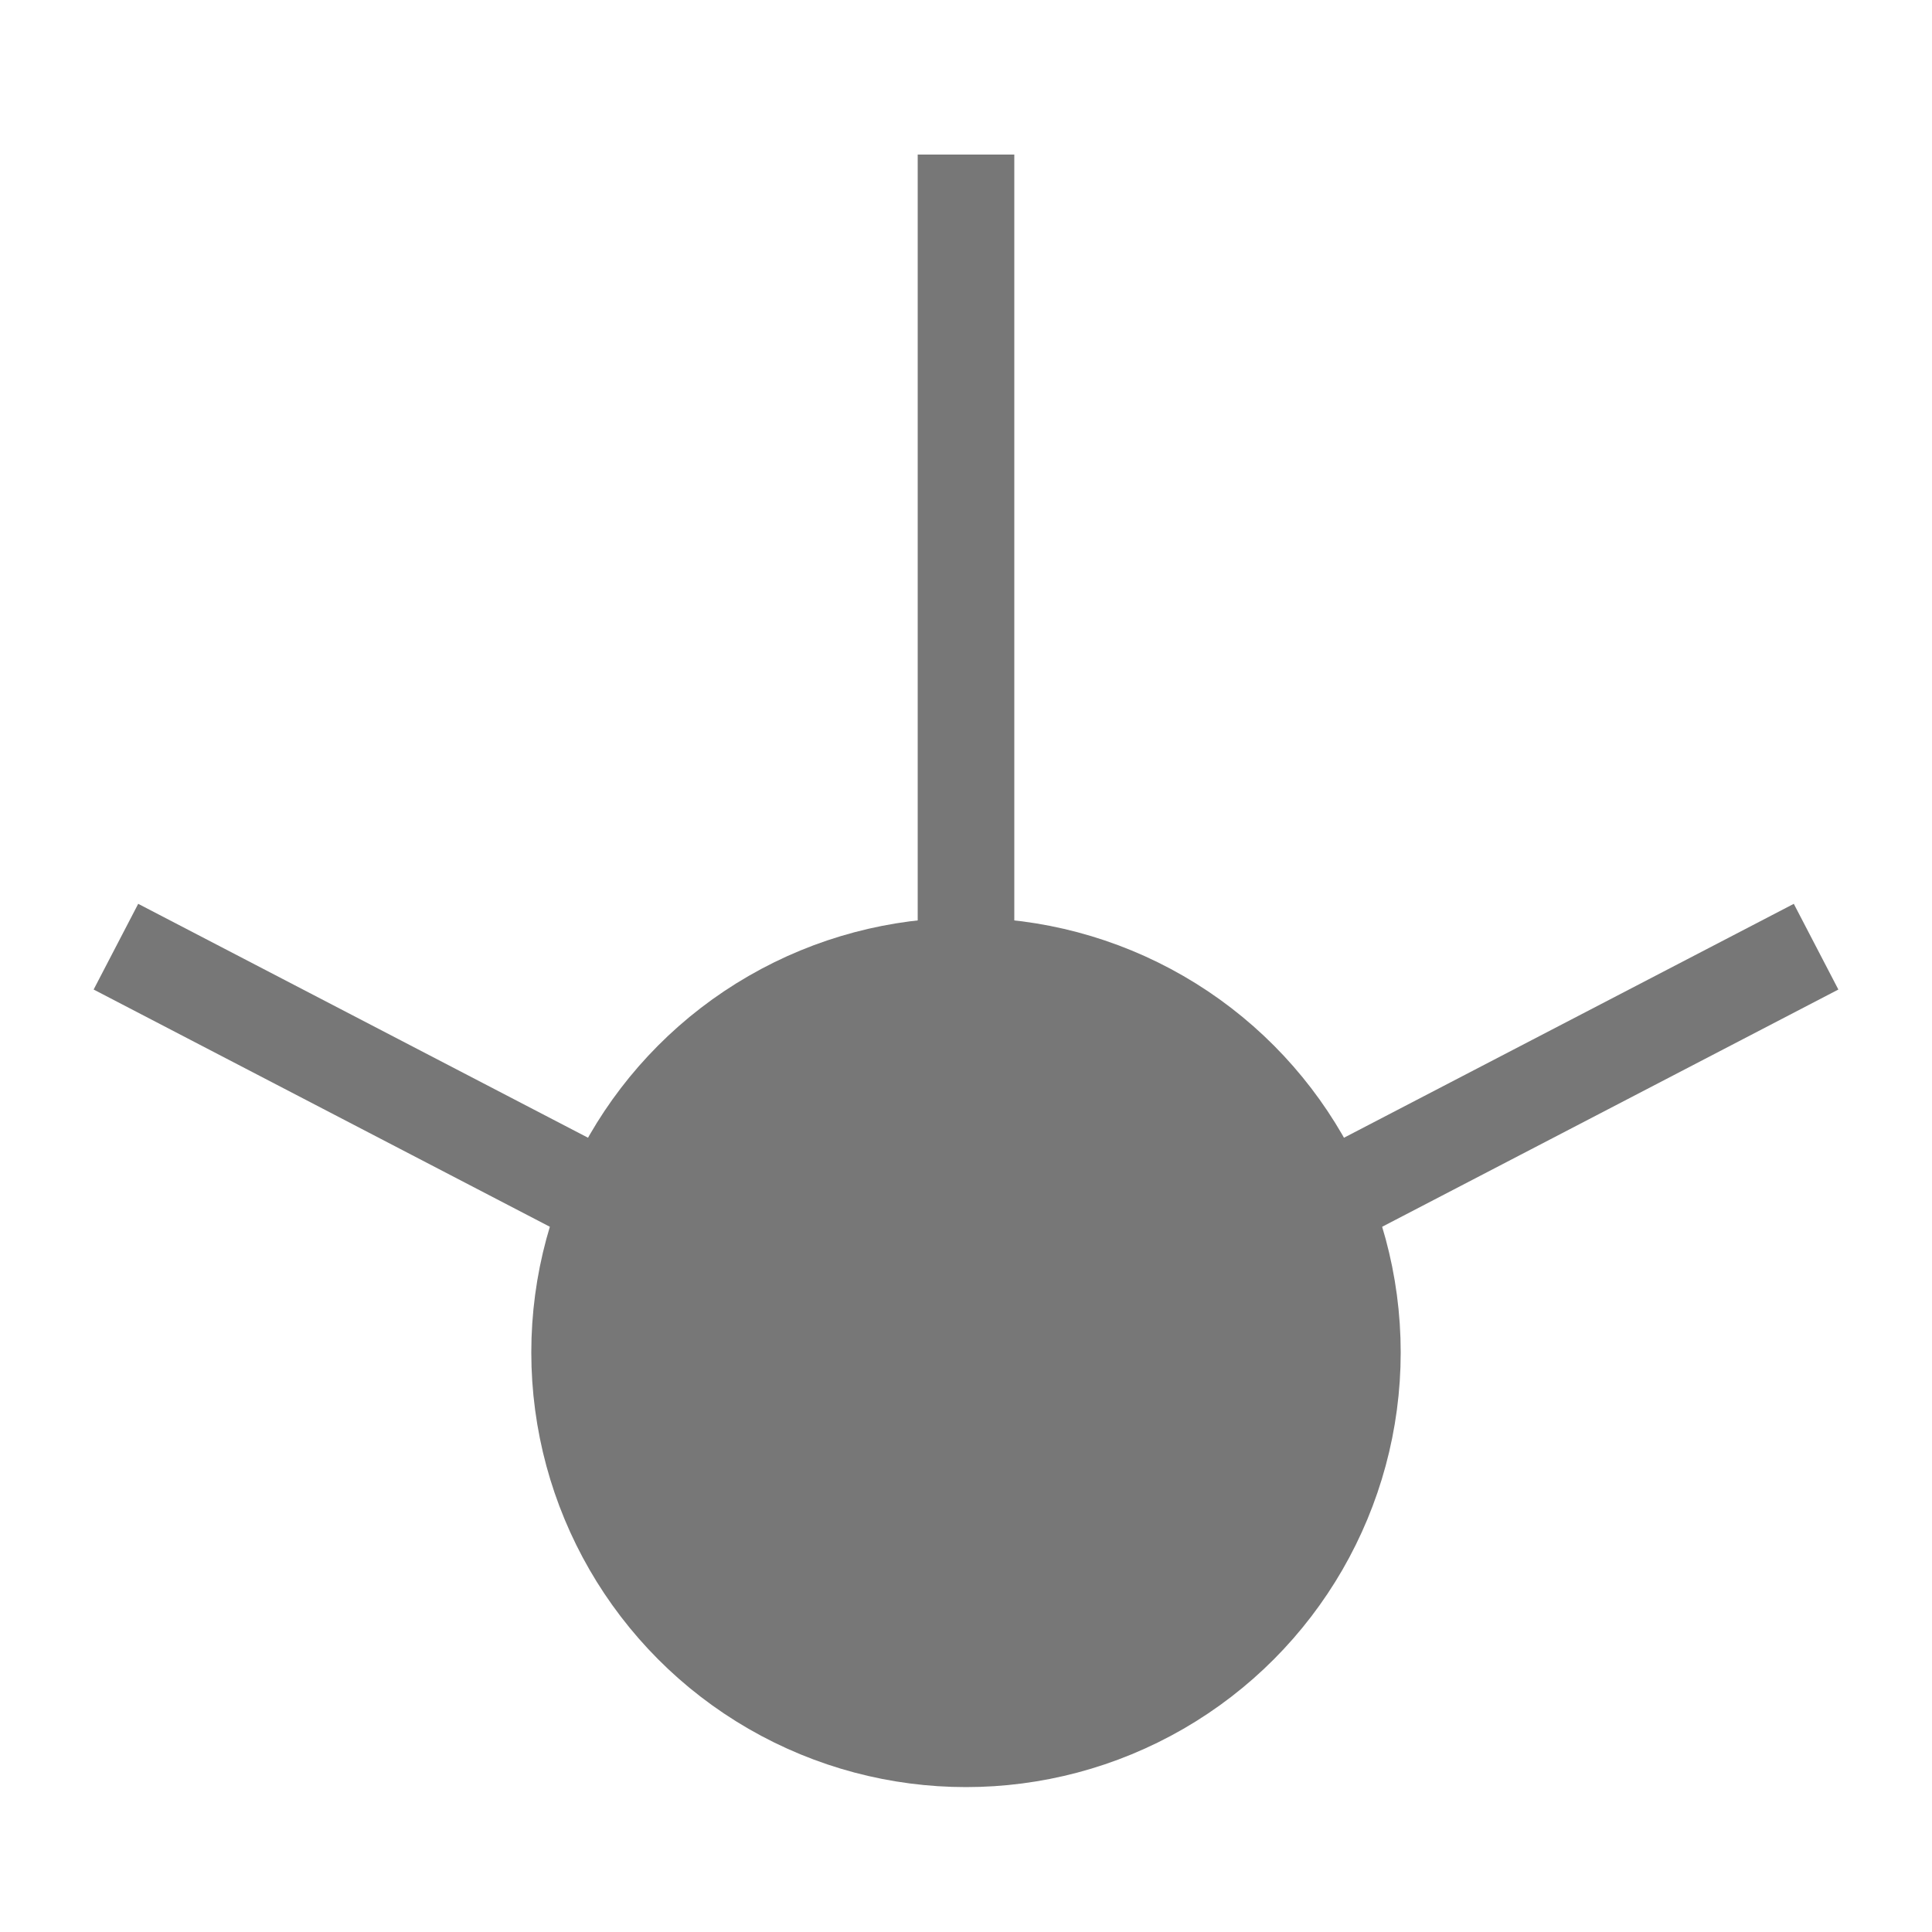
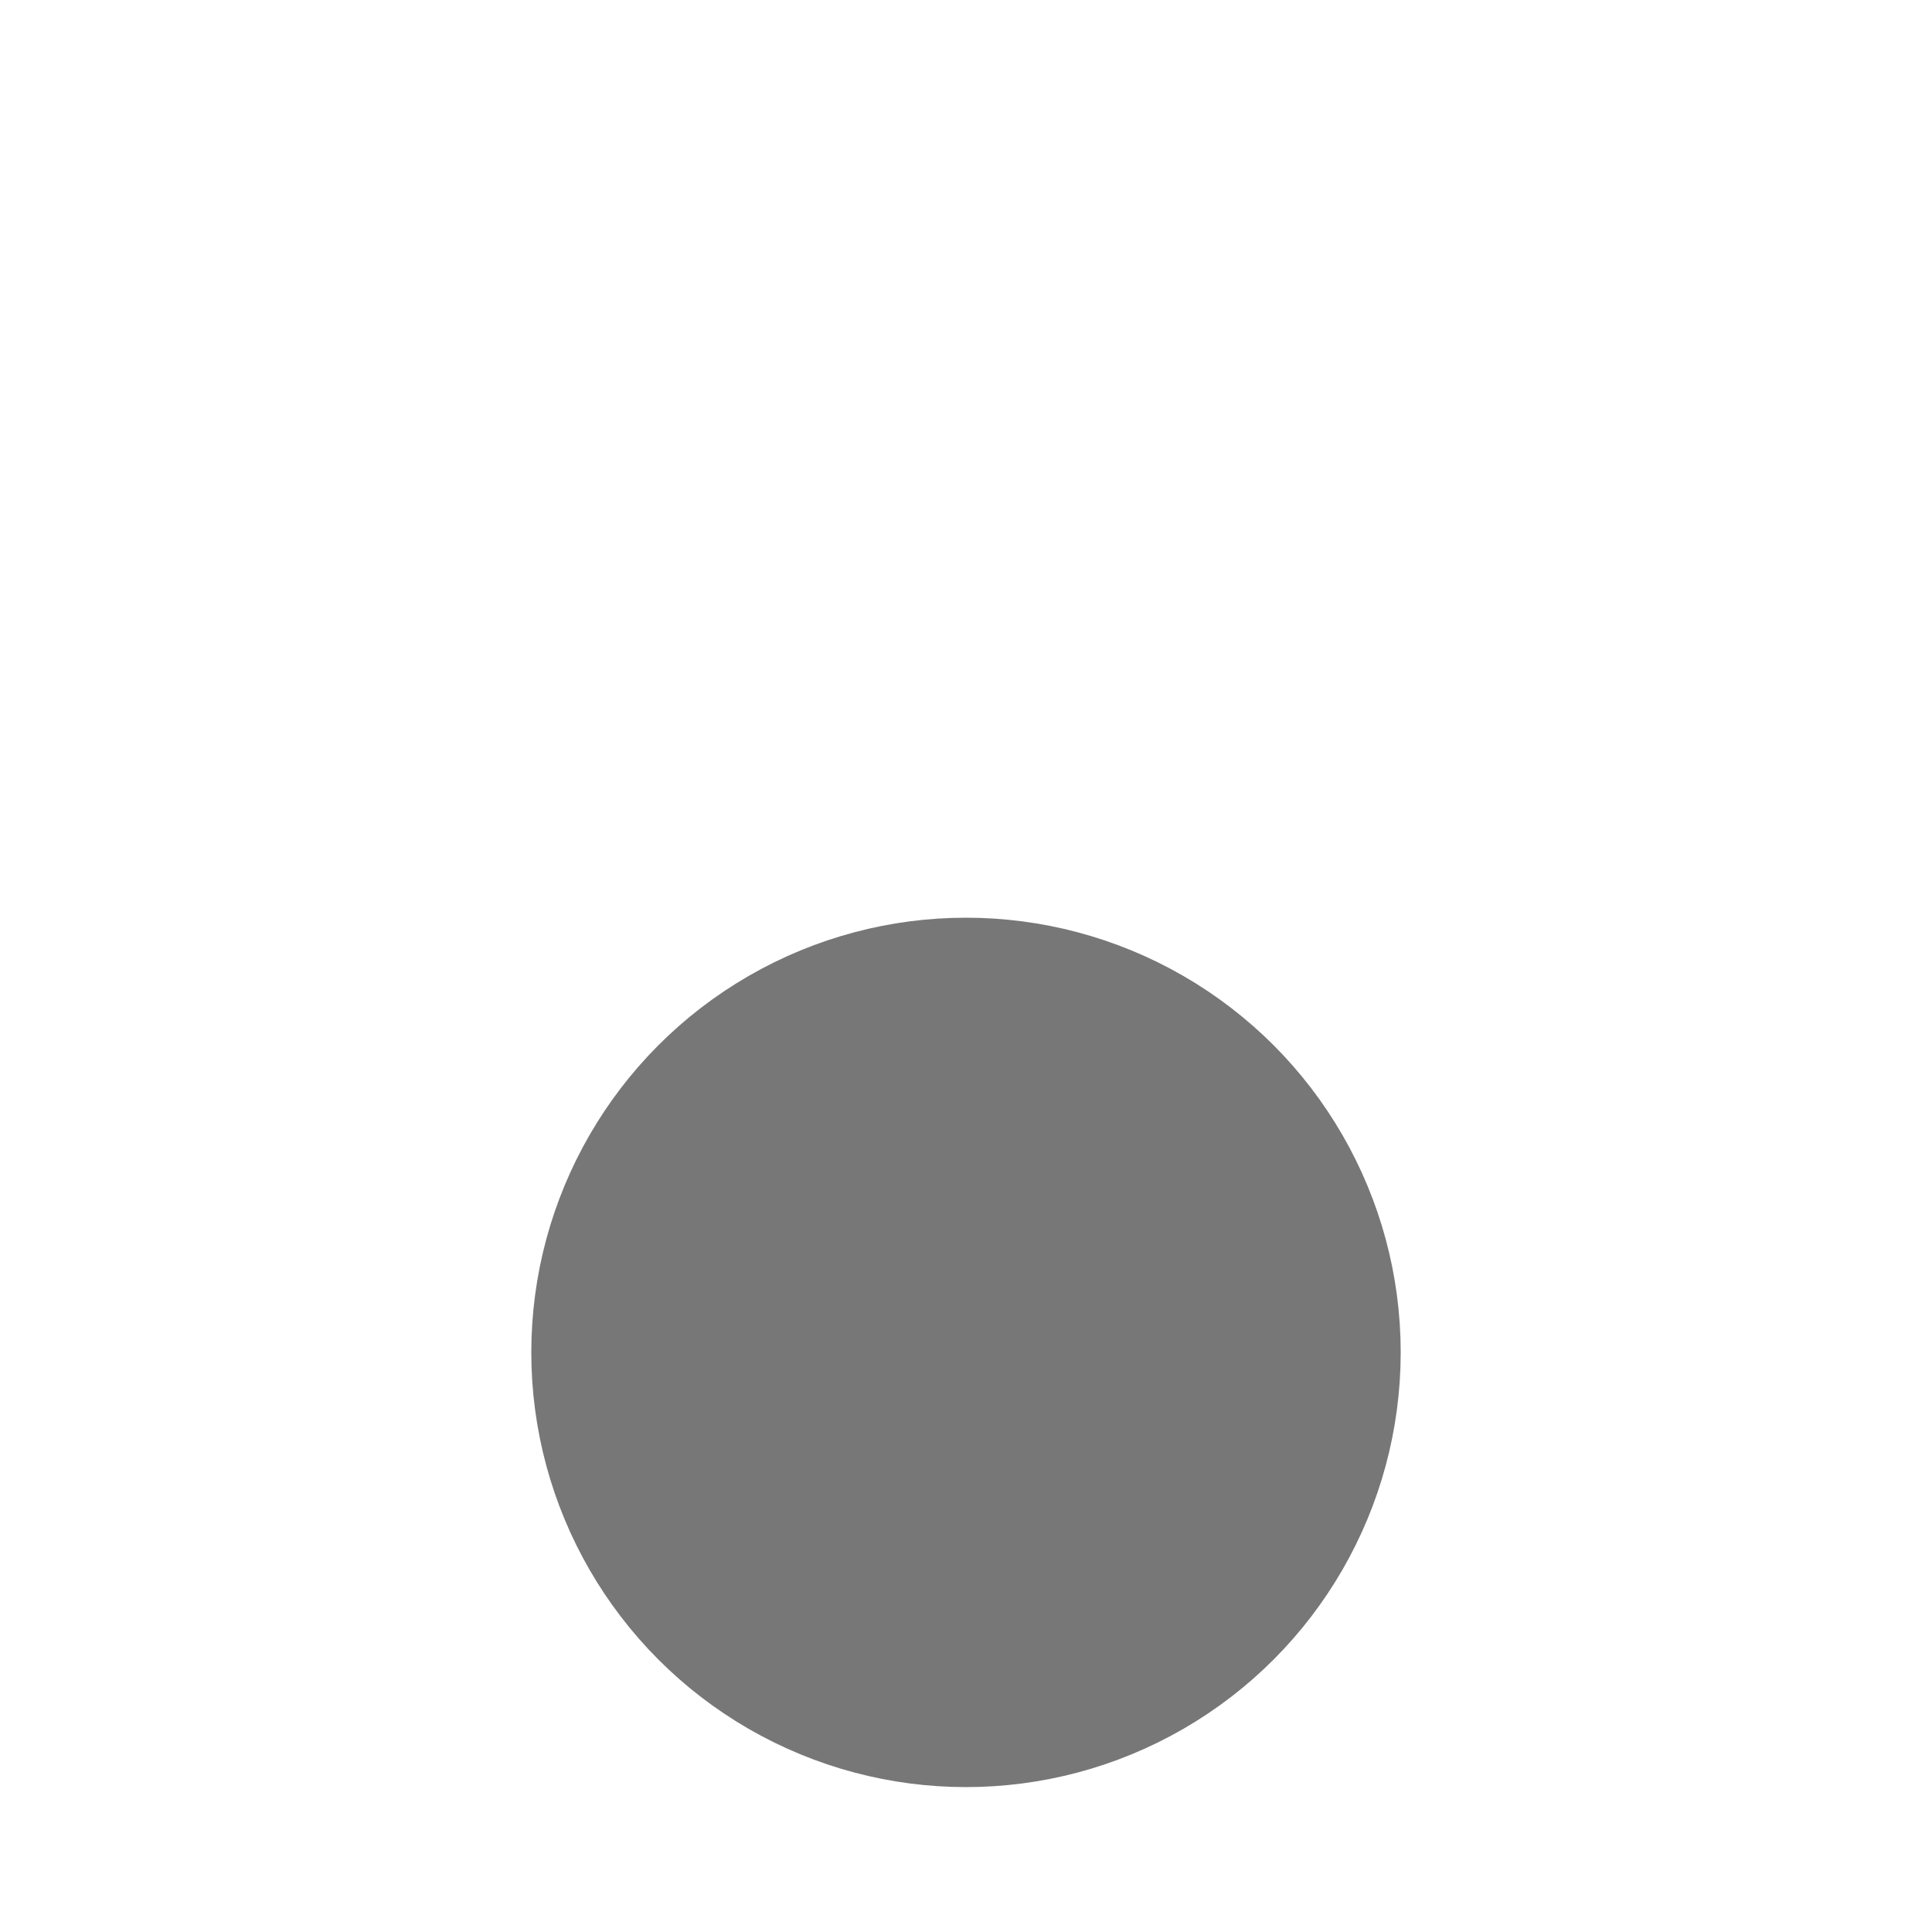
<svg xmlns="http://www.w3.org/2000/svg" version="1.1" viewBox="0 0 100 100" width="36" height="36">
  <g fill="#777" stroke="#777" stroke-width="5">
-     <line x1="50" y1="8" x2="50" y2="50" />
    <circle cx="50" cy="70" r="20" />
-     <line x1="31" y1="62" x2="6" y2="49" />
-     <line x1="69" y1="62" x2="94" y2="49" />
  </g>
</svg>